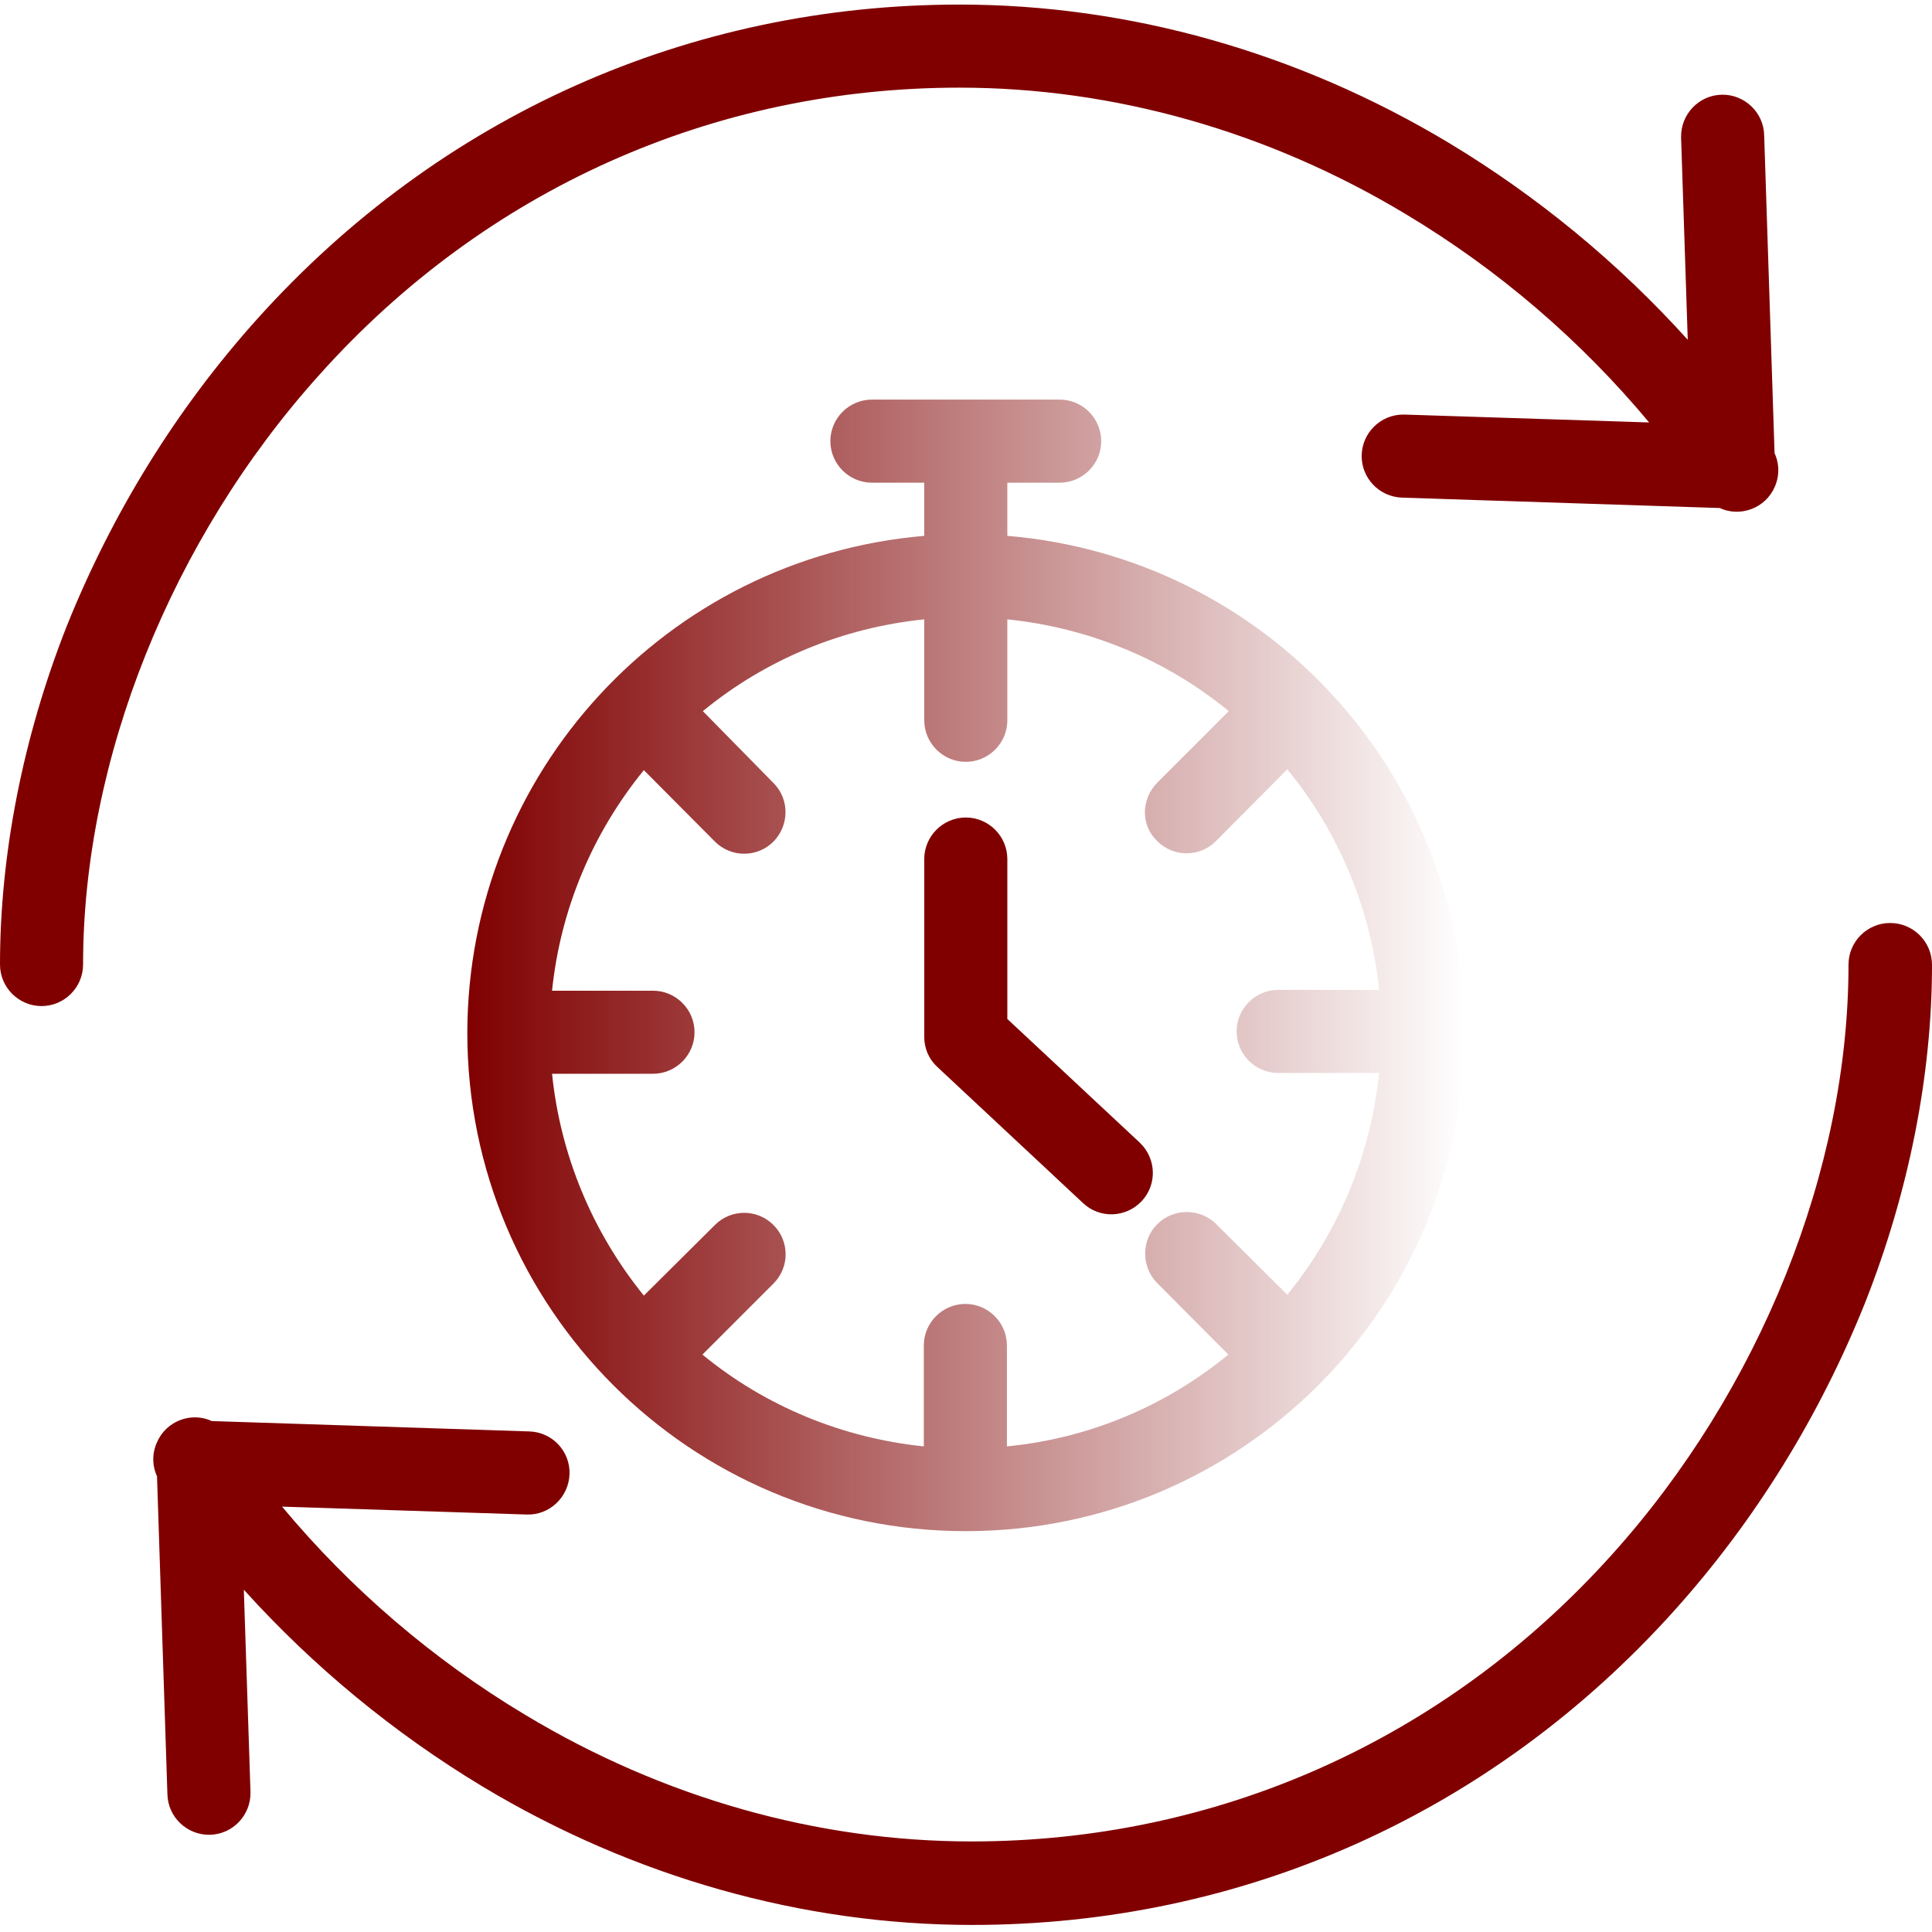
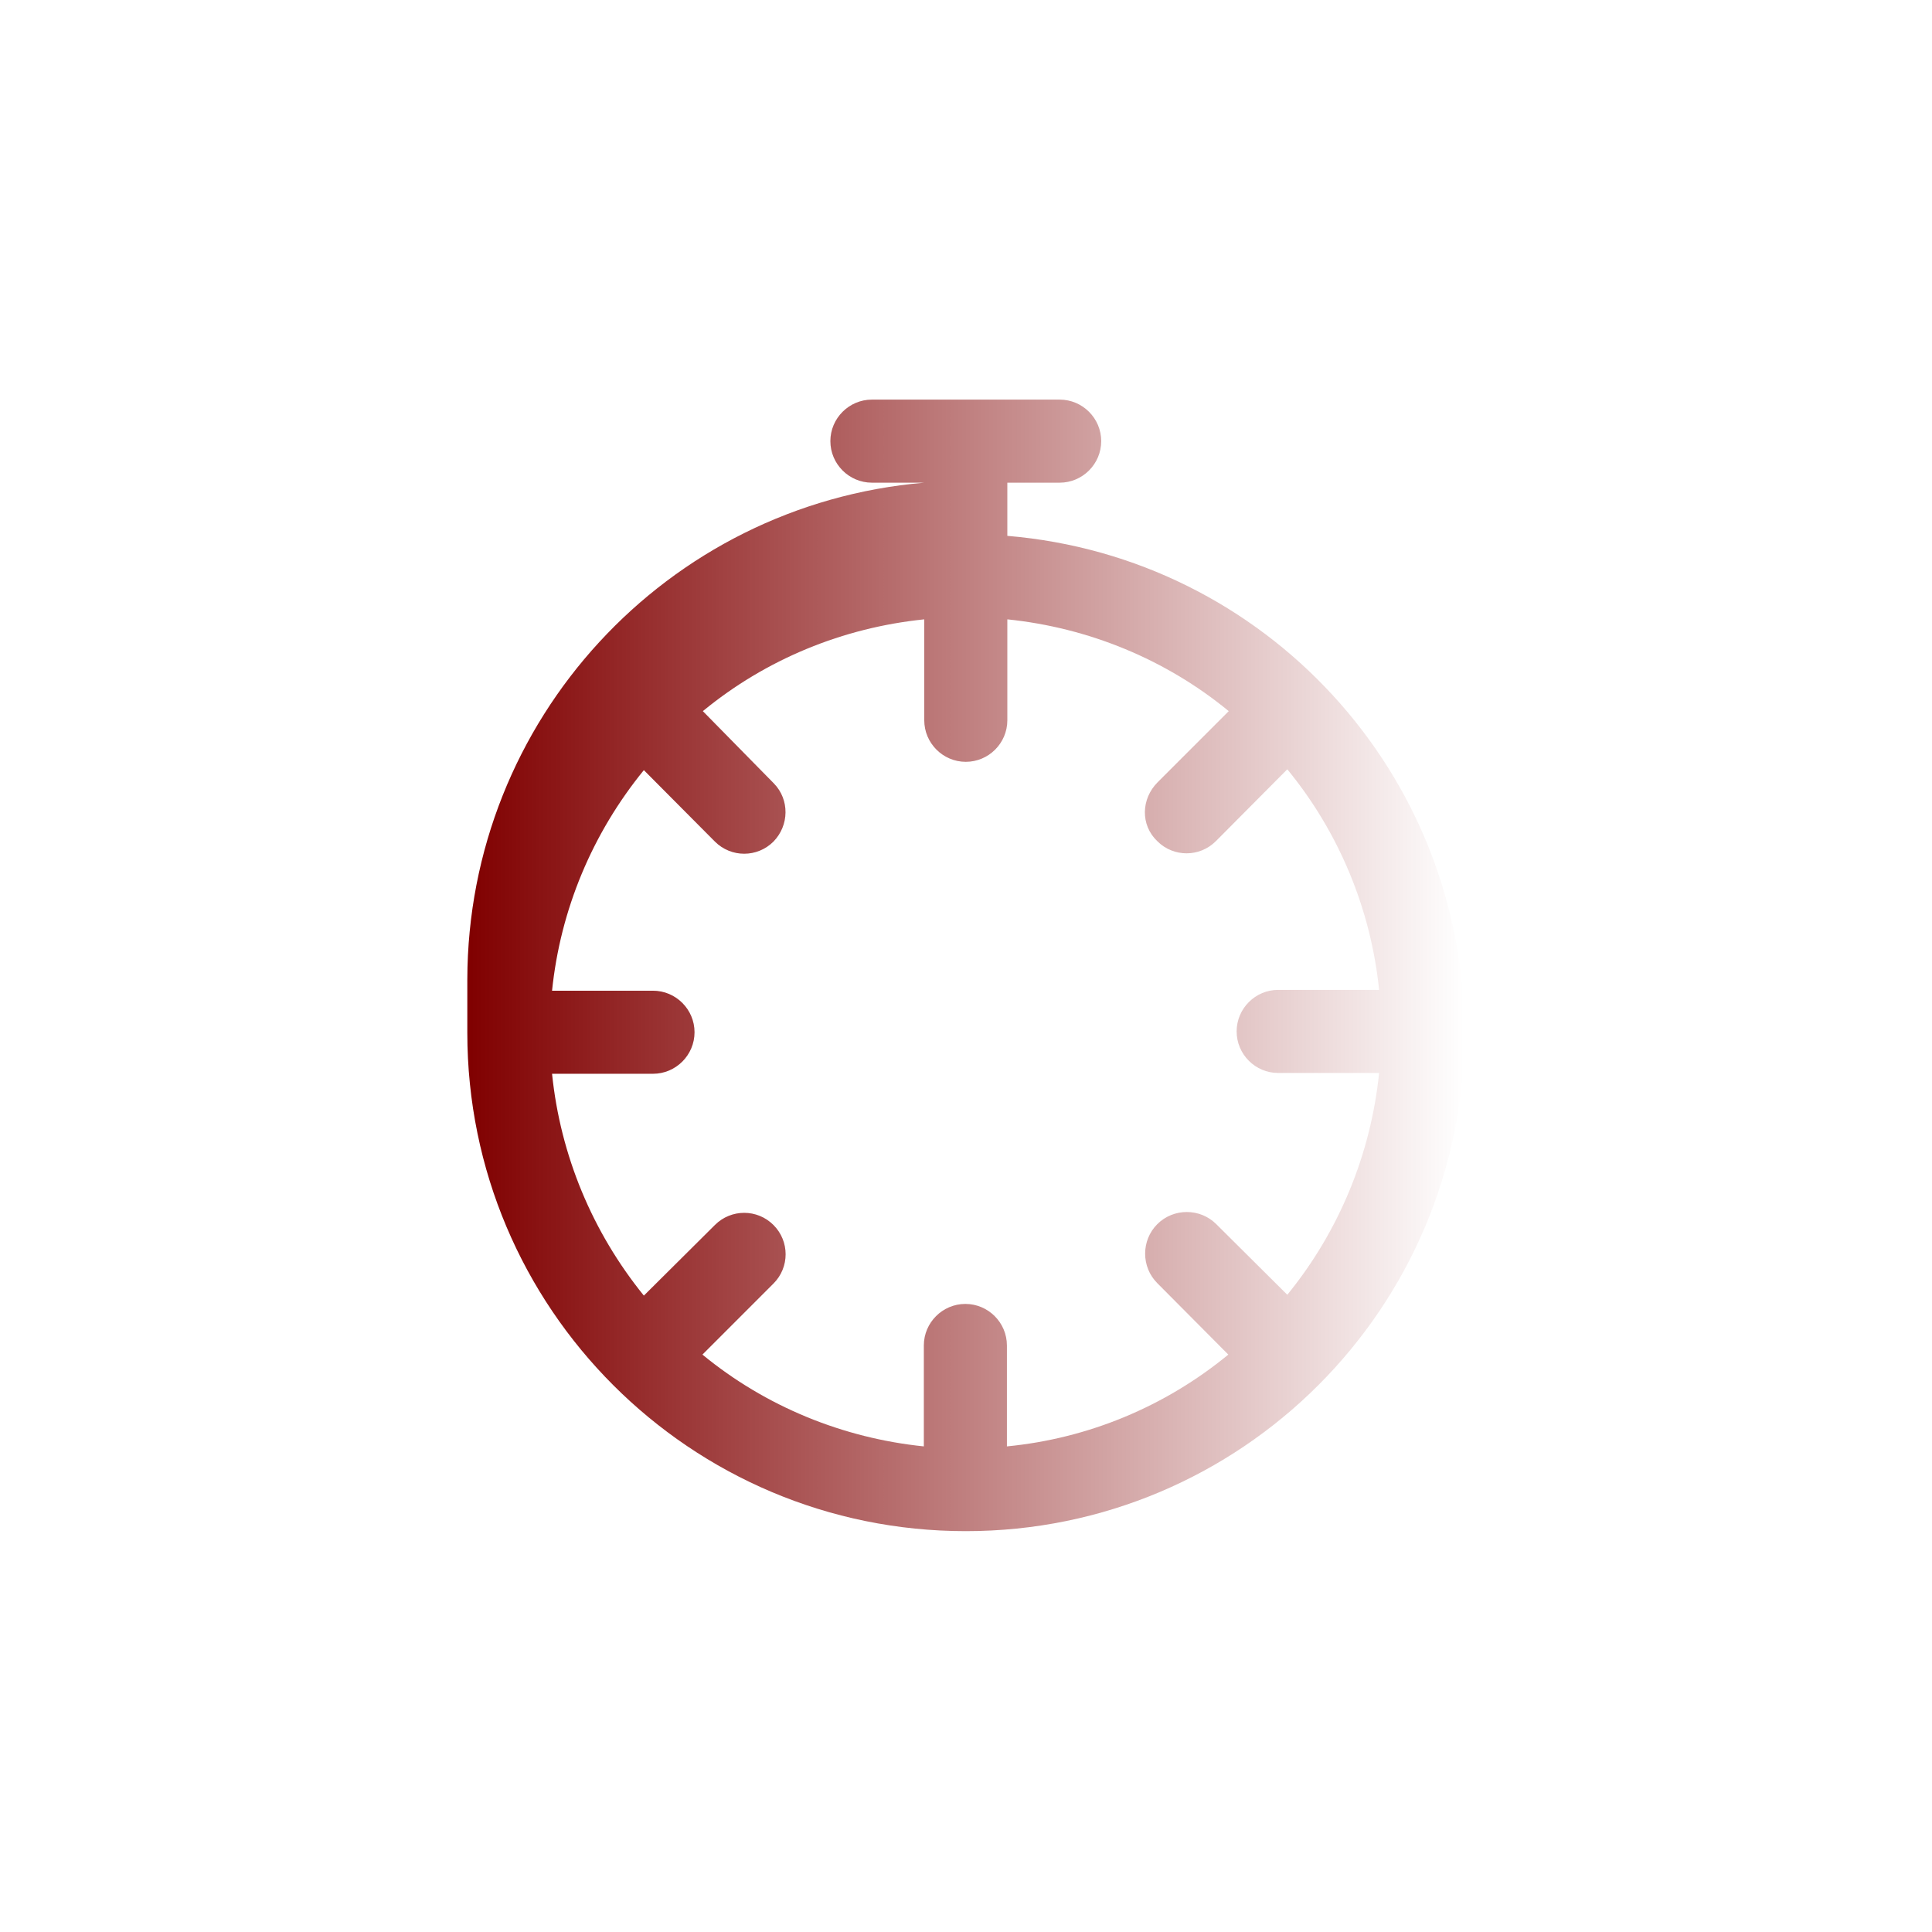
<svg xmlns="http://www.w3.org/2000/svg" xmlns:ns1="http://sodipodi.sourceforge.net/DTD/sodipodi-0.dtd" xmlns:ns2="http://www.inkscape.org/namespaces/inkscape" xmlns:xlink="http://www.w3.org/1999/xlink" height="465pt" viewBox="0 -1 465.1 465" width="465pt" version="1.1" id="svg23" ns1:docname="chronometer.svg" ns2:version="0.92.3 (2405546, 2018-03-11)">
  <defs id="defs27">
    <linearGradient ns2:collect="always" id="linearGradient850">
      <stop style="stop-color:#800000;stop-opacity:1;" offset="0" id="stop846" />
      <stop style="stop-color:#800000;stop-opacity:0;" offset="1" id="stop848" />
    </linearGradient>
    <linearGradient ns2:collect="always" xlink:href="#linearGradient850" id="linearGradient852" x1="112.5" y1="231.35" x2="352.5" y2="231.35" gradientUnits="userSpaceOnUse" />
  </defs>
  <ns1:namedview pagecolor="#ffffff" bordercolor="#666666" borderopacity="1" objecttolerance="10" gridtolerance="10" guidetolerance="10" ns2:pageopacity="0" ns2:pageshadow="2" ns2:window-width="1551" ns2:window-height="896" id="namedview25" showgrid="false" ns2:zoom="0.38064516" ns2:cx="310" ns2:cy="310" ns2:window-x="0" ns2:window-y="0" ns2:window-maximized="0" ns2:current-layer="svg23" />
  <linearGradient id="a">
    <stop offset=".322" stop-color="#a163f5" id="stop2" />
    <stop offset=".466" stop-color="#b074ee" id="stop4" />
    <stop offset=".752" stop-color="#d8a1dd" id="stop6" />
    <stop offset=".898" stop-color="#efbad3" id="stop8" />
  </linearGradient>
  <linearGradient id="b" gradientUnits="userSpaceOnUse" x1="214.025" x2="214.025" xlink:href="#a" y1="443.15" y2="-6.459" />
  <linearGradient id="c" gradientUnits="userSpaceOnUse" x1="250.98" x2="250.98" xlink:href="#a" y1="443.15" y2="-6.459" />
  <linearGradient id="d" gradientUnits="userSpaceOnUse" x1="232.5" x2="232.5" xlink:href="#a" y1="443.15" y2="-6.459" />
  <linearGradient id="e" gradientUnits="userSpaceOnUse" x1="250.052" x2="250.052" xlink:href="#a" y1="443.15" y2="-6.459" />
-   <path d="m231 20.051c37.102 0 74.301 10.5 107.5 30.5 22.199 13.301 42 30.301 58.5 50.098l-58.898-1.898h-.301c-5.5 0-10 4.5-10 10 0 5.398 4.301 9.801 9.699 10l76.5 2.5c5 2.301 11 0 13.199-5 1.199-2.602 1.199-5.602 0-8.199l-2.5-76.5c-.098-5.5-4.699-9.902-10.199-9.801s-9.898 4.699-9.801 10.199v.199l1.602 48.602c-16.699-18.5-36.102-34.5-57.5-47.398-36.301-21.801-77-33.301-117.801-33.301-65.102 0-125.102 26.801-169 75.598-19.602 21.801-35.102 47-46 74.203-10.5 26.699-16 54.797-16 81.297 0 5.5 4.5 10 10 10s10-4.5 10-10c0-49.398 21.301-102.5 57-142.098 39.898-44.5 94.699-69 154-69zm0 0" fill="url(#b)" id="path15" style="fill:#800000;fill-opacity:1" />
-   <path d="m455 221.148c-5.5 0-10 4.5-10 10 0 49.402-21.301 102.5-57 142.102-40 44.5-94.801 69-154.102 69-37.098 0-74.297-10.5-107.5-30.5-22.199-13.301-42-30.301-58.5-50.102l58.902 1.902c5.5.199 10.098-4.199 10.301-9.699.199-5.5-4.102-10.102-9.602-10.301l-76.5-2.5c-5-2.301-11 0-13.199 5.098-1.199 2.602-1.199 5.602 0 8.203l2.5 76.5c.098 5.5 4.699 9.898 10.199 9.797 5.5-.098 9.898-4.699 9.801-10.199 0-.098 0-.098 0-.199l-1.602-48.602c16.699 18.5 36.102 34.5 57.5 47.402 36.301 21.801 77.102 33.301 117.801 33.301 65.102 0 125.102-26.801 169-75.602 19.602-21.801 35.102-47 46-74.199 10.5-26.602 16.102-54.699 16.102-81.301 0-5.602-4.5-10.102-10.102-10.102zm0 0" fill="url(#c)" id="path17" style="fill:#800000;fill-opacity:1" />
-   <path d="m112.5 247.551c0 66.301 53.699 120 120 120s120-53.699 120-120c0-62.402-47.801-114.402-110-119.602v-12.801h12.602c5.5 0 10-4.5 10-10s-4.5-10-10-10h-45.203c-5.5 0-10 4.5-10 10s4.5 10 10 10h12.602v12.801c-62.102 5.301-109.898 57.199-110 119.602zm166.102-46.102c3.898 3.902 10.199 3.902 14.098 0l17.199-17.301c12.402 15.102 20.102 33.602 22.102 53.102h-24.301c-5.5 0-10 4.5-10 10s4.5 10 10 10h24.301c-2 19.602-9.699 38.199-22.102 53.398l-17.098-17c-3.902-3.898-10.301-3.898-14.199 0-3.902 3.902-3.902 10.301 0 14.203l17.098 17.199c-15.199 12.5-33.699 20.199-53.301 22.098v-24.297c0-5.5-4.5-10-10-10s-10 4.5-10 10v24.297c-19.5-2-38.098-9.598-53.297-22.098l17.098-17.102c3.902-3.898 3.902-10.199 0-14.098-3.898-3.902-10.199-3.902-14.098 0l-17.102 17c-12.398-15.301-20.102-33.801-22.102-53.402h24.301c5.5 0 10-4.5 10-10s-4.5-10-10-10h-24.301c2-19.5 9.703-37.898 22.102-53.098l17.102 17.199c3.898 3.898 10.199 3.898 14.098 0 3.801-3.902 3.902-10.102.102-14l-17.102-17.402c15.199-12.5 33.699-20.098 53.301-22.098v24.301c0 5.5 4.5 10 10 10s10-4.5 10-10v-24.301c19.5 2 38.102 9.598 53.301 22.098l-17.102 17.102c-4 4-4.199 10.301-.098 14.199zm0 0" fill="url(#d)" id="path19" style="fill:url(#linearGradient852);fill-opacity:1" />
-   <path d="m242.5 244.25v-38.5c0-5.5-4.5-10-10-10s-10 4.5-10 10v42.801c0 2.801 1.102 5.398 3.199 7.301l35 32.699c4 3.801 10.301 3.598 14.102-.402s3.598-10.297-.402-14.098l-.098-.102zm0 0" fill="url(#e)" id="path21" style="fill:#800000" />
+   <path d="m112.5 247.551c0 66.301 53.699 120 120 120s120-53.699 120-120c0-62.402-47.801-114.402-110-119.602v-12.801h12.602c5.5 0 10-4.5 10-10s-4.5-10-10-10h-45.203c-5.5 0-10 4.5-10 10s4.5 10 10 10h12.602c-62.102 5.301-109.898 57.199-110 119.602zm166.102-46.102c3.898 3.902 10.199 3.902 14.098 0l17.199-17.301c12.402 15.102 20.102 33.602 22.102 53.102h-24.301c-5.5 0-10 4.5-10 10s4.5 10 10 10h24.301c-2 19.602-9.699 38.199-22.102 53.398l-17.098-17c-3.902-3.898-10.301-3.898-14.199 0-3.902 3.902-3.902 10.301 0 14.203l17.098 17.199c-15.199 12.5-33.699 20.199-53.301 22.098v-24.297c0-5.5-4.5-10-10-10s-10 4.5-10 10v24.297c-19.5-2-38.098-9.598-53.297-22.098l17.098-17.102c3.902-3.898 3.902-10.199 0-14.098-3.898-3.902-10.199-3.902-14.098 0l-17.102 17c-12.398-15.301-20.102-33.801-22.102-53.402h24.301c5.5 0 10-4.5 10-10s-4.5-10-10-10h-24.301c2-19.5 9.703-37.898 22.102-53.098l17.102 17.199c3.898 3.898 10.199 3.898 14.098 0 3.801-3.902 3.902-10.102.102-14l-17.102-17.402c15.199-12.5 33.699-20.098 53.301-22.098v24.301c0 5.5 4.5 10 10 10s10-4.5 10-10v-24.301c19.5 2 38.102 9.598 53.301 22.098l-17.102 17.102c-4 4-4.199 10.301-.098 14.199zm0 0" fill="url(#d)" id="path19" style="fill:url(#linearGradient852);fill-opacity:1" />
</svg>